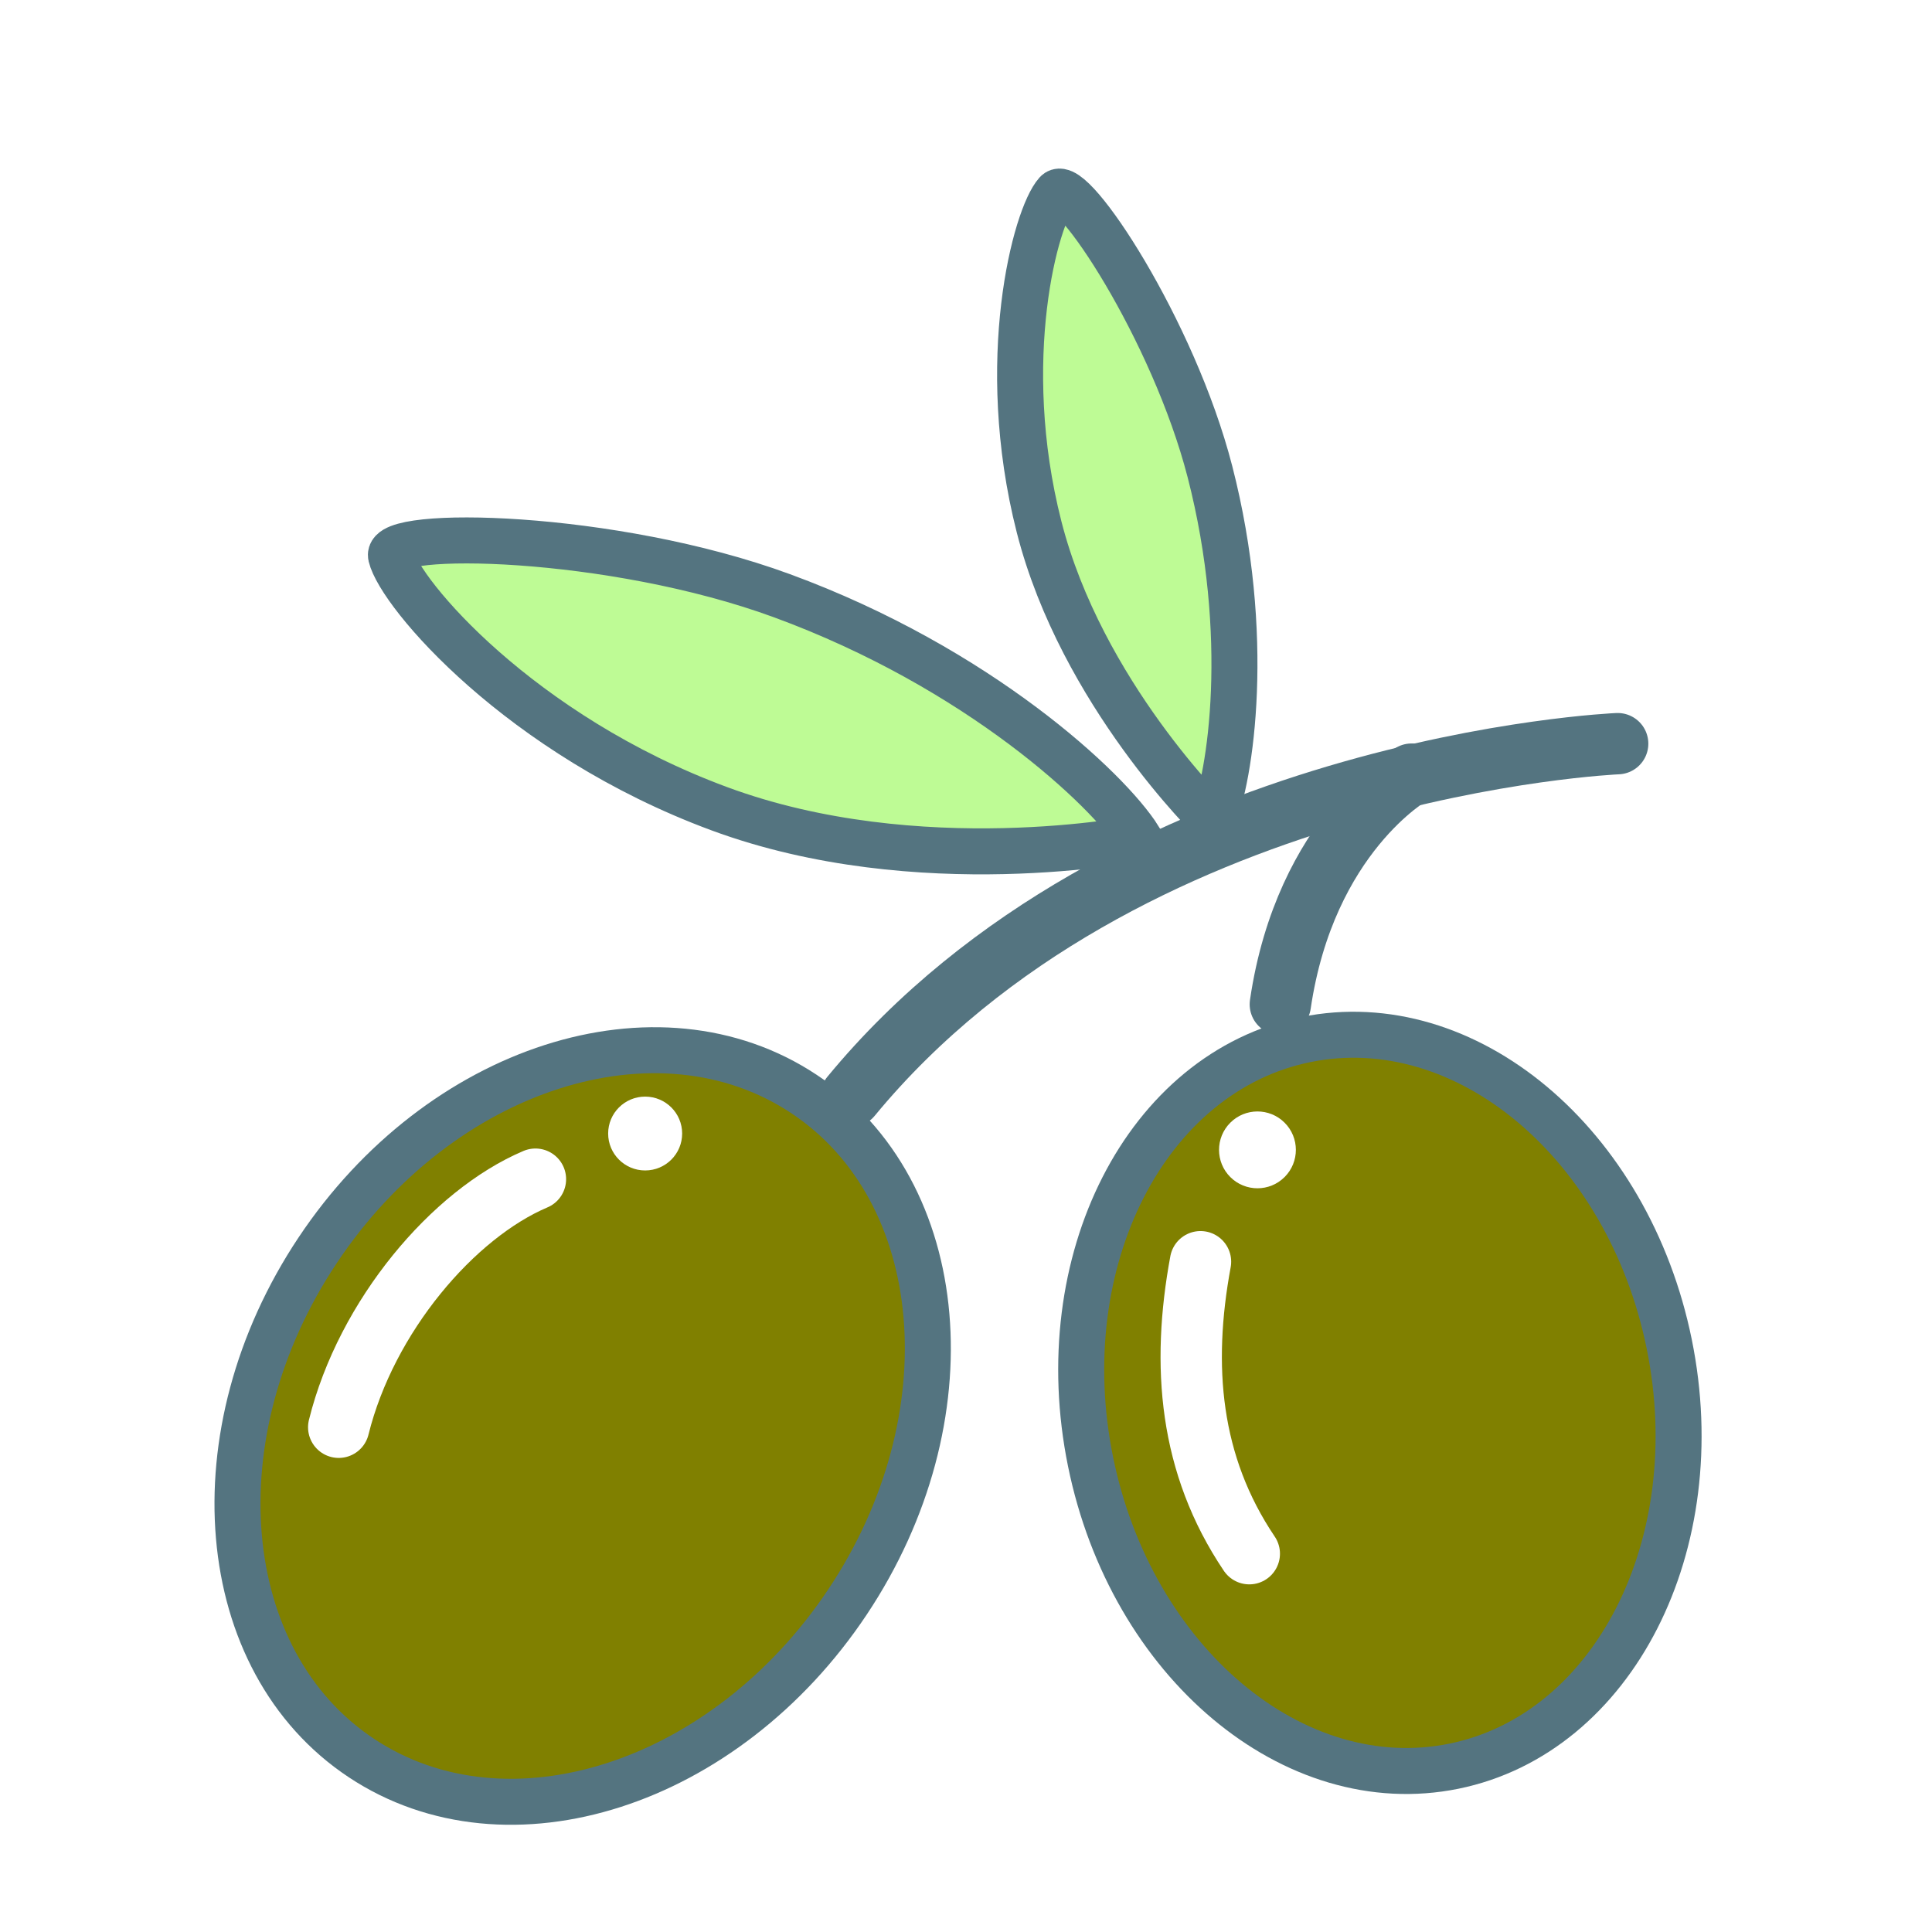
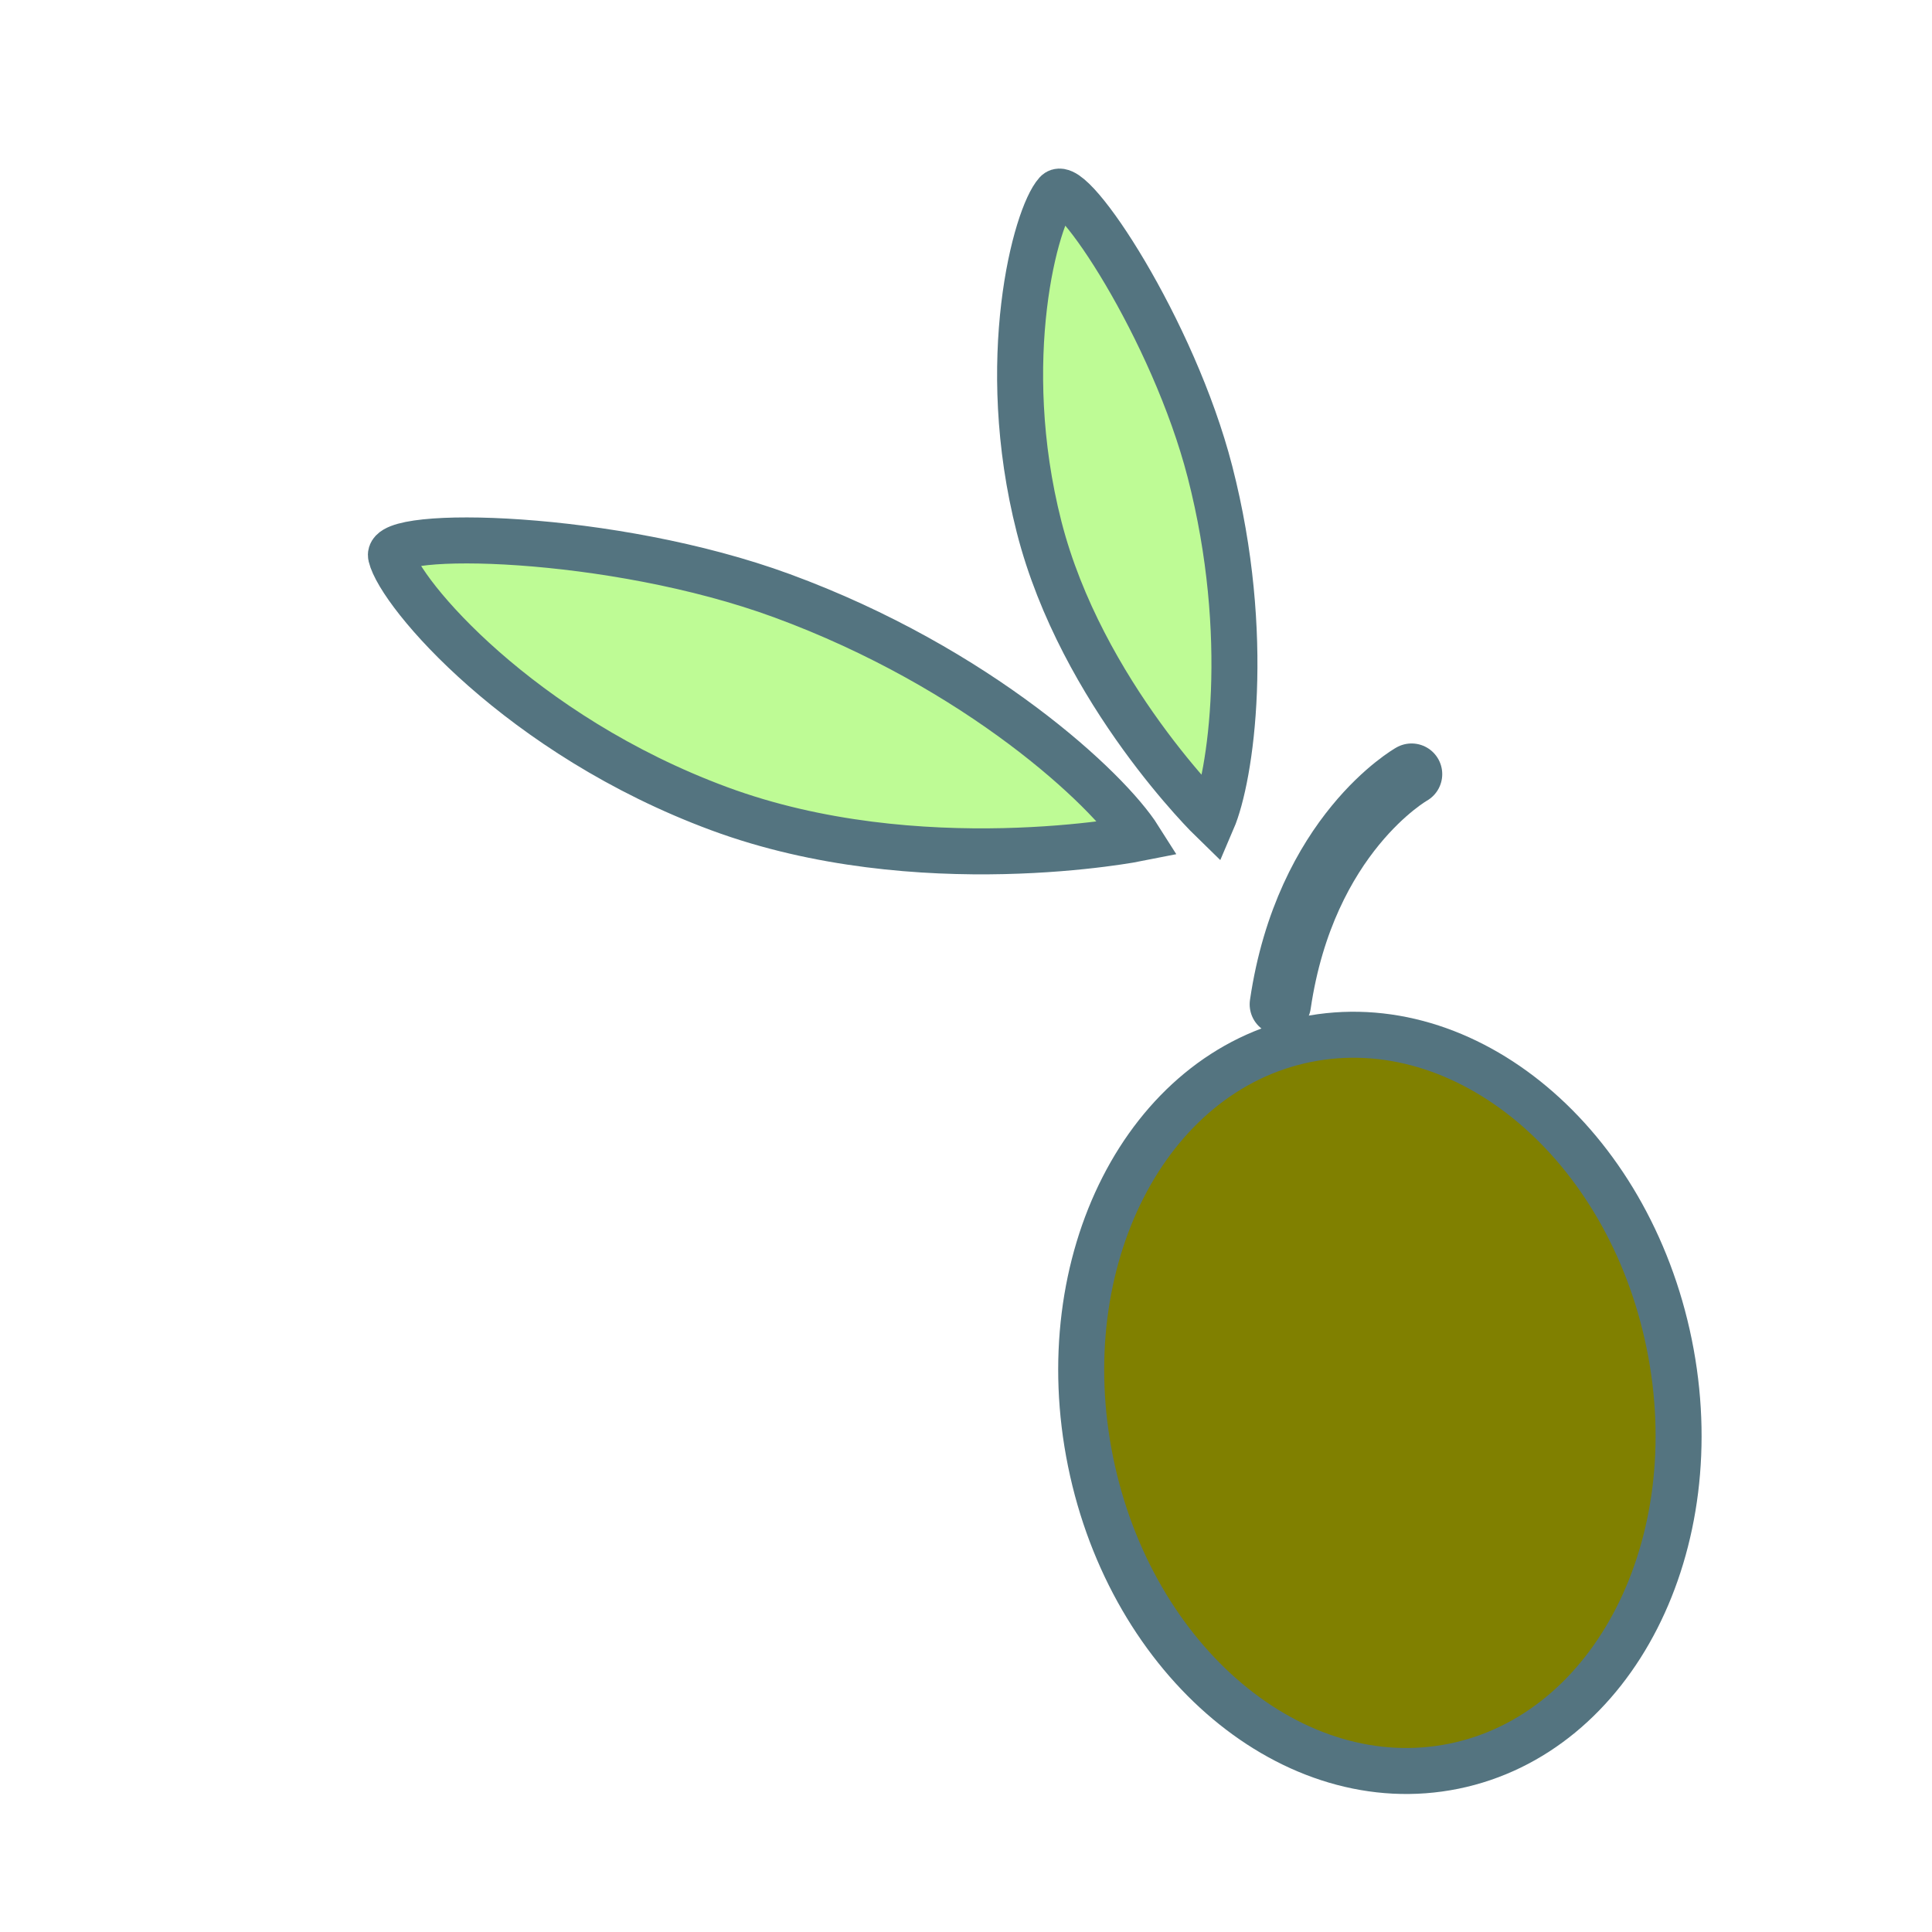
<svg xmlns="http://www.w3.org/2000/svg" viewBox="0 0 110 126" width="24" height="24" class="ml-n5 mr-2">
  <defs>
    <filter filterUnits="userSpaceOnUse" id="Filter_nav_12" x="-26.5px" y="-14.5px" width="164px" height="174px">
      <feOffset in="SourceAlpha" dx="0" dy="5" />
      <feGaussianBlur result="blurOut" stdDeviation="0" />
      <feFlood flood-color="rgb(0, 0, 0)" result="floodOut" />
      <feComposite operator="atop" in="floodOut" in2="blurOut" />
      <feComponentTransfer>
        <feFuncA type="linear" slope="0.12" />
      </feComponentTransfer>
      <feMerge>
        <feMergeNode />
        <feMergeNode in="SourceGraphic" />
      </feMerge>
    </filter>
  </defs>
  <g filter="url(#Filter_nav_12)">
    <path fill-rule="evenodd" stroke-width="3px" stroke="rgb(84, 116, 128)" fill="rgb(190, 251, 149)" d="M71.065,48.498 C71.065,48.498 62.531,40.213 59.764,29.354 C56.997,18.494 59.548,9.079 60.915,7.573 C61.880,6.508 68.520,16.483 70.911,25.768 C73.663,36.458 72.273,45.684 71.065,48.498 ZM66.282,49.666 C66.282,49.666 51.903,52.550 38.908,47.742 C25.912,42.934 18.087,33.717 17.501,31.265 C17.087,29.532 31.873,29.768 43.001,33.853 C55.813,38.557 64.254,46.457 66.282,49.666 Z" />
-     <path fill-rule="evenodd" stroke="rgb(84, 116, 128)" stroke-width="4px" stroke-linecap="round" stroke-linejoin="miter" fill="none" d="M97.500,43.500 C97.500,43.500 65.344,44.853 47.500,66.500 " />
    <path fill-rule="evenodd" stroke="rgb(84, 116, 128)" stroke-width="4px" stroke-linecap="round" stroke-linejoin="miter" fill="none" d="M84.059,45.487 C84.059,45.487 77.131,49.395 75.500,60.500 " />
-     <path fill-rule="evenodd" stroke-width="3px" stroke="rgb(84, 116, 128)" fill="rgb(128, 128, 0)" d="M12.720,76.535 C20.688,64.575 34.884,60.013 44.428,66.344 C53.971,72.676 55.248,87.505 47.280,99.465 C39.312,111.425 25.116,115.987 15.572,109.656 C6.029,103.324 4.752,88.495 12.720,76.535 Z" />
    <path fill-rule="evenodd" stroke="rgb(255, 255, 255)" stroke-width="4px" stroke-linecap="round" stroke-linejoin="miter" fill="none" d="M14.090,88.082 C15.885,80.832 21.561,74.174 26.920,71.903 " />
    <path fill-rule="evenodd" fill="rgb(255, 255, 255)" d="M34.075,66.518 C35.408,66.518 36.488,67.596 36.488,68.926 C36.488,70.256 35.408,71.334 34.075,71.334 C32.742,71.334 31.662,70.256 31.662,68.926 C31.662,67.596 32.742,66.518 34.075,66.518 Z" />
-     <path fill-rule="evenodd" stroke-width="3px" stroke="rgb(84, 116, 128)" fill="rgb(128, 128, 0)" d="M63.124,90.332 C60.460,77.246 66.748,64.918 77.169,62.796 C87.591,60.675 98.198,69.564 100.862,82.651 C103.526,95.737 97.238,108.066 86.816,110.187 C76.395,112.308 65.788,103.419 63.124,90.332 Z" />
-     <path fill-rule="evenodd" stroke="rgb(255, 255, 255)" stroke-width="4px" stroke-linecap="round" stroke-linejoin="miter" fill="none" d="M73.476,96.328 C69.568,90.529 69.037,84.079 70.294,77.286 " />
-     <path fill-rule="evenodd" fill="rgb(255, 255, 255)" d="M72.233,68.224 C73.209,67.244 74.795,67.240 75.776,68.217 C76.756,69.193 76.759,70.779 75.783,71.759 C74.807,72.740 73.221,72.743 72.240,71.767 C71.260,70.791 71.256,69.205 72.233,68.224 Z" />
+     <path fill-rule="evenodd" stroke-width="3px" stroke="rgb(84, 116, 128)" fill="rgb(128, 128, 0)" d="M63.124,90.332 C60.460,77.246 66.748,64.918 77.169,62.796 C87.591,60.675 98.198,69.564 100.862,82.651 C103.526,95.737 97.238,108.066 86.816,110.187 C76.395,112.308 65.788,103.419 63.124,90.332 " />
  </g>
</svg>